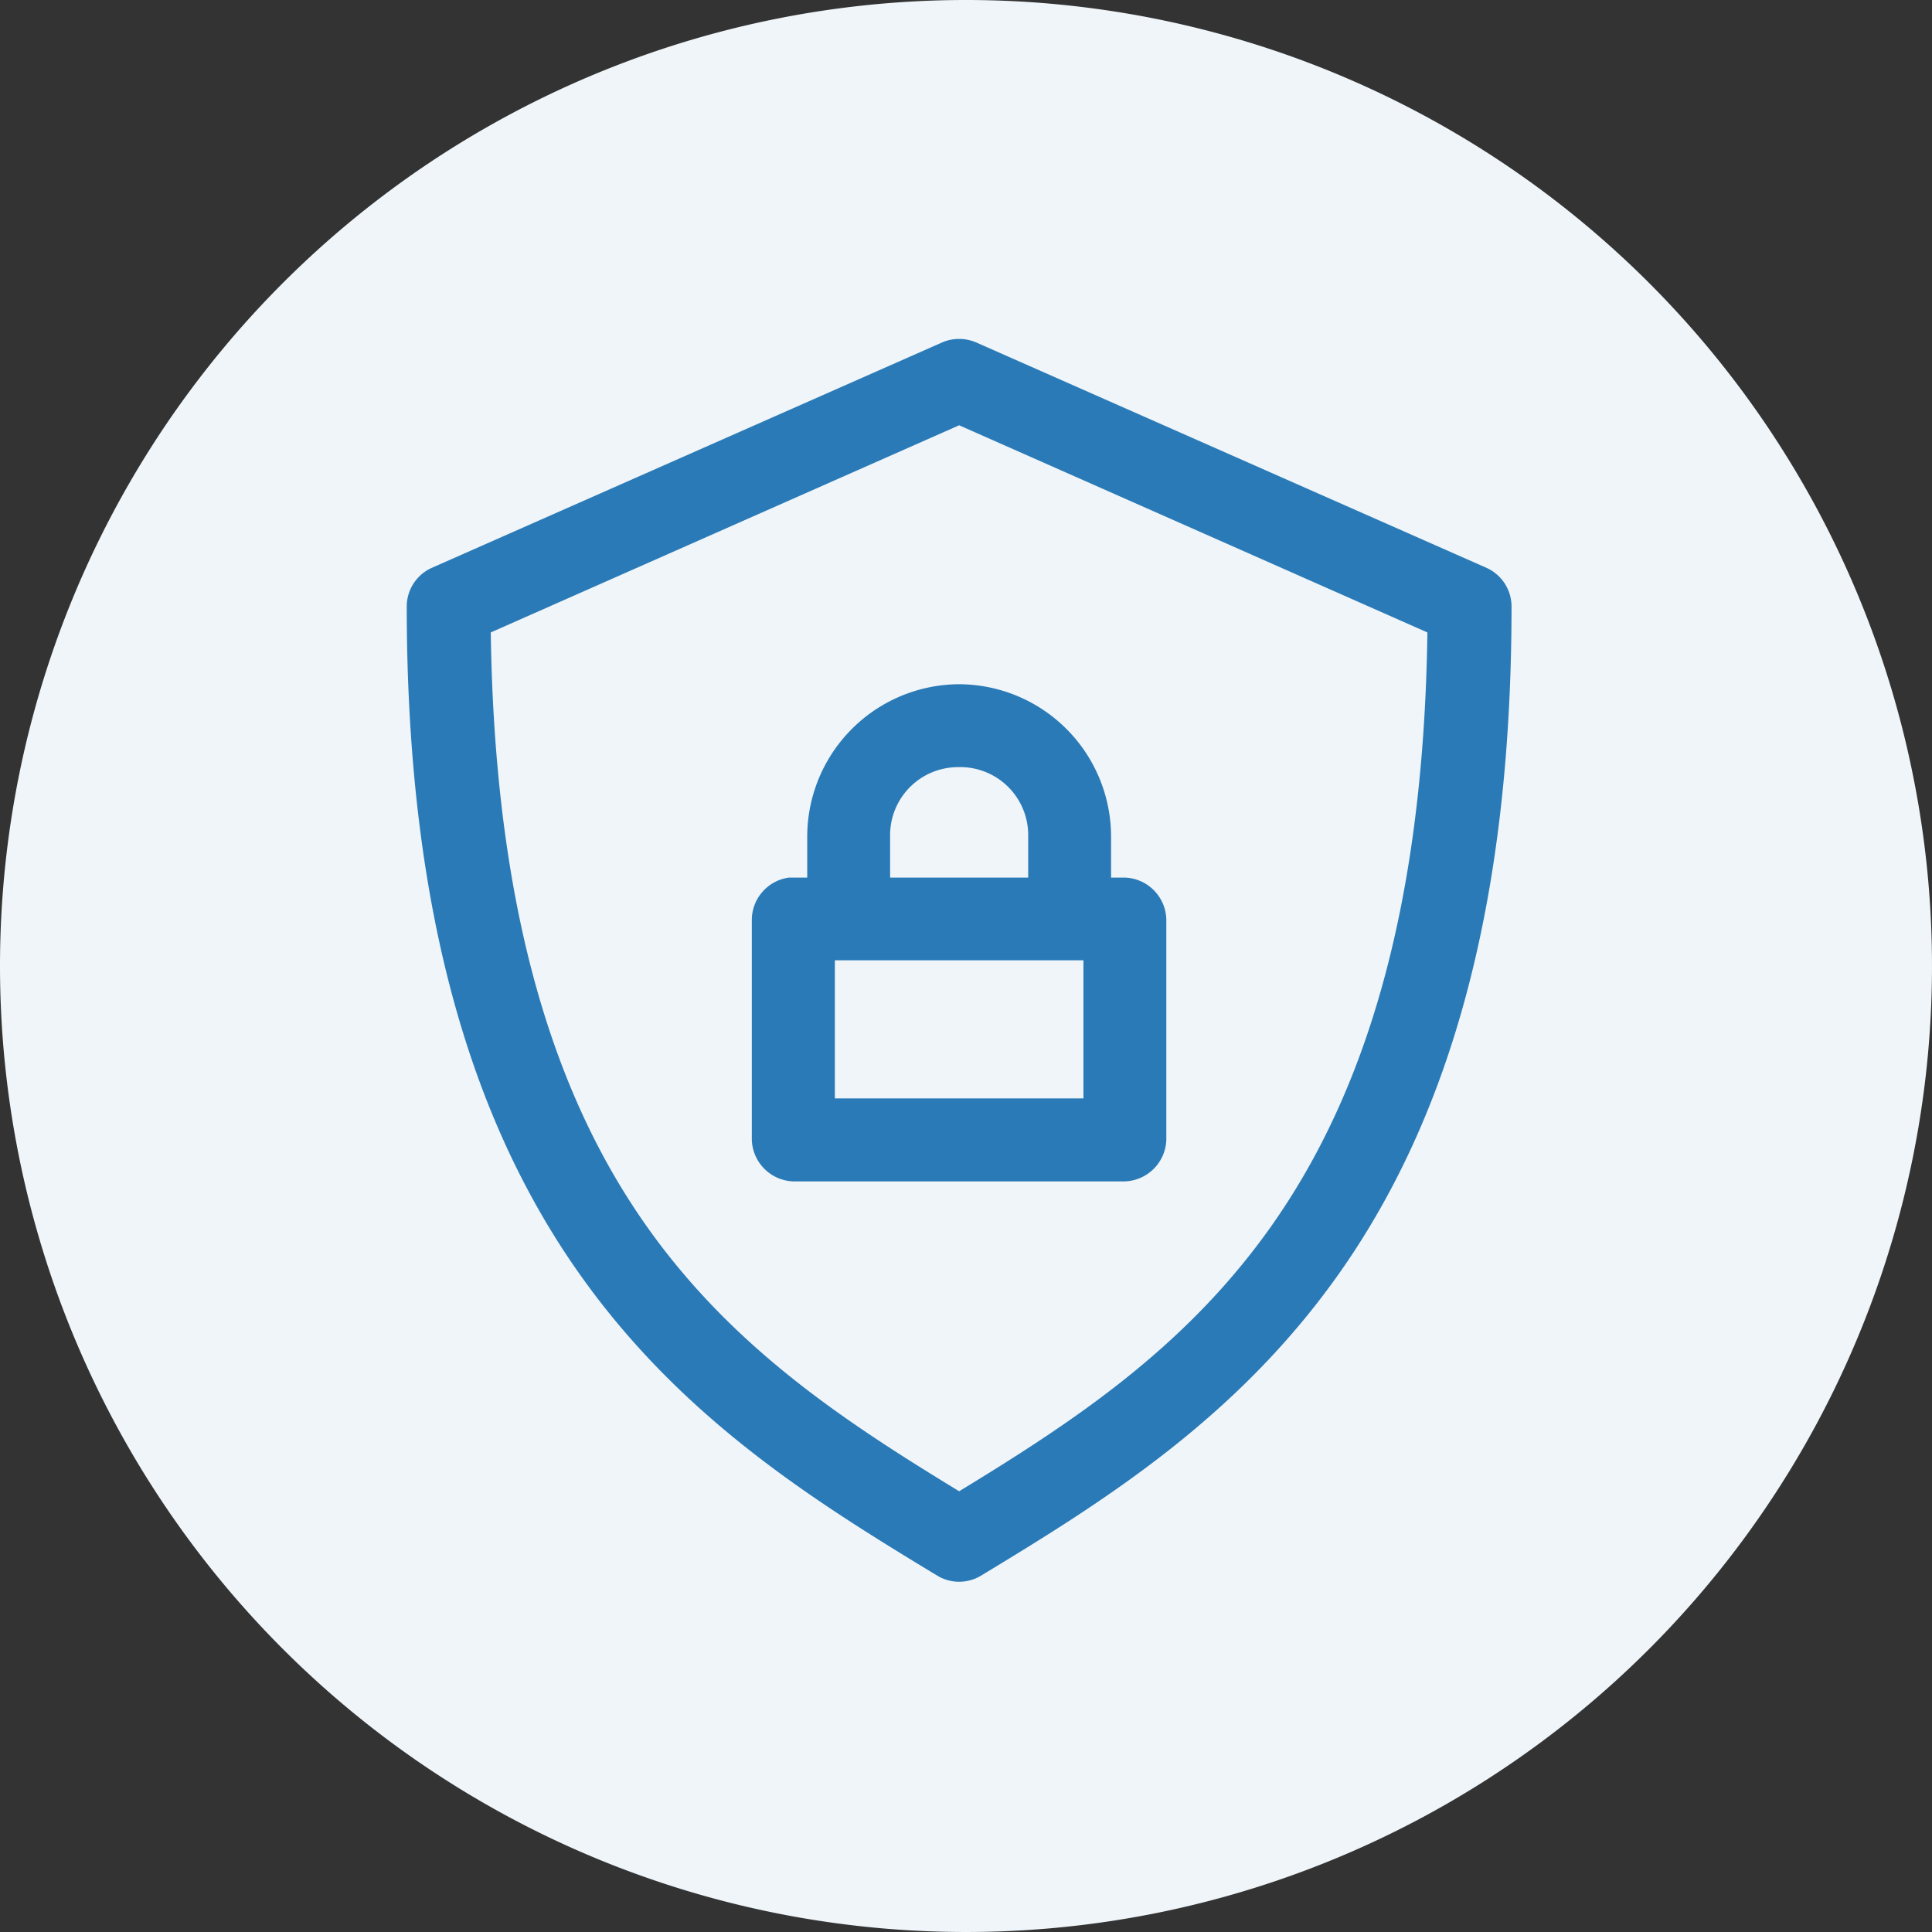
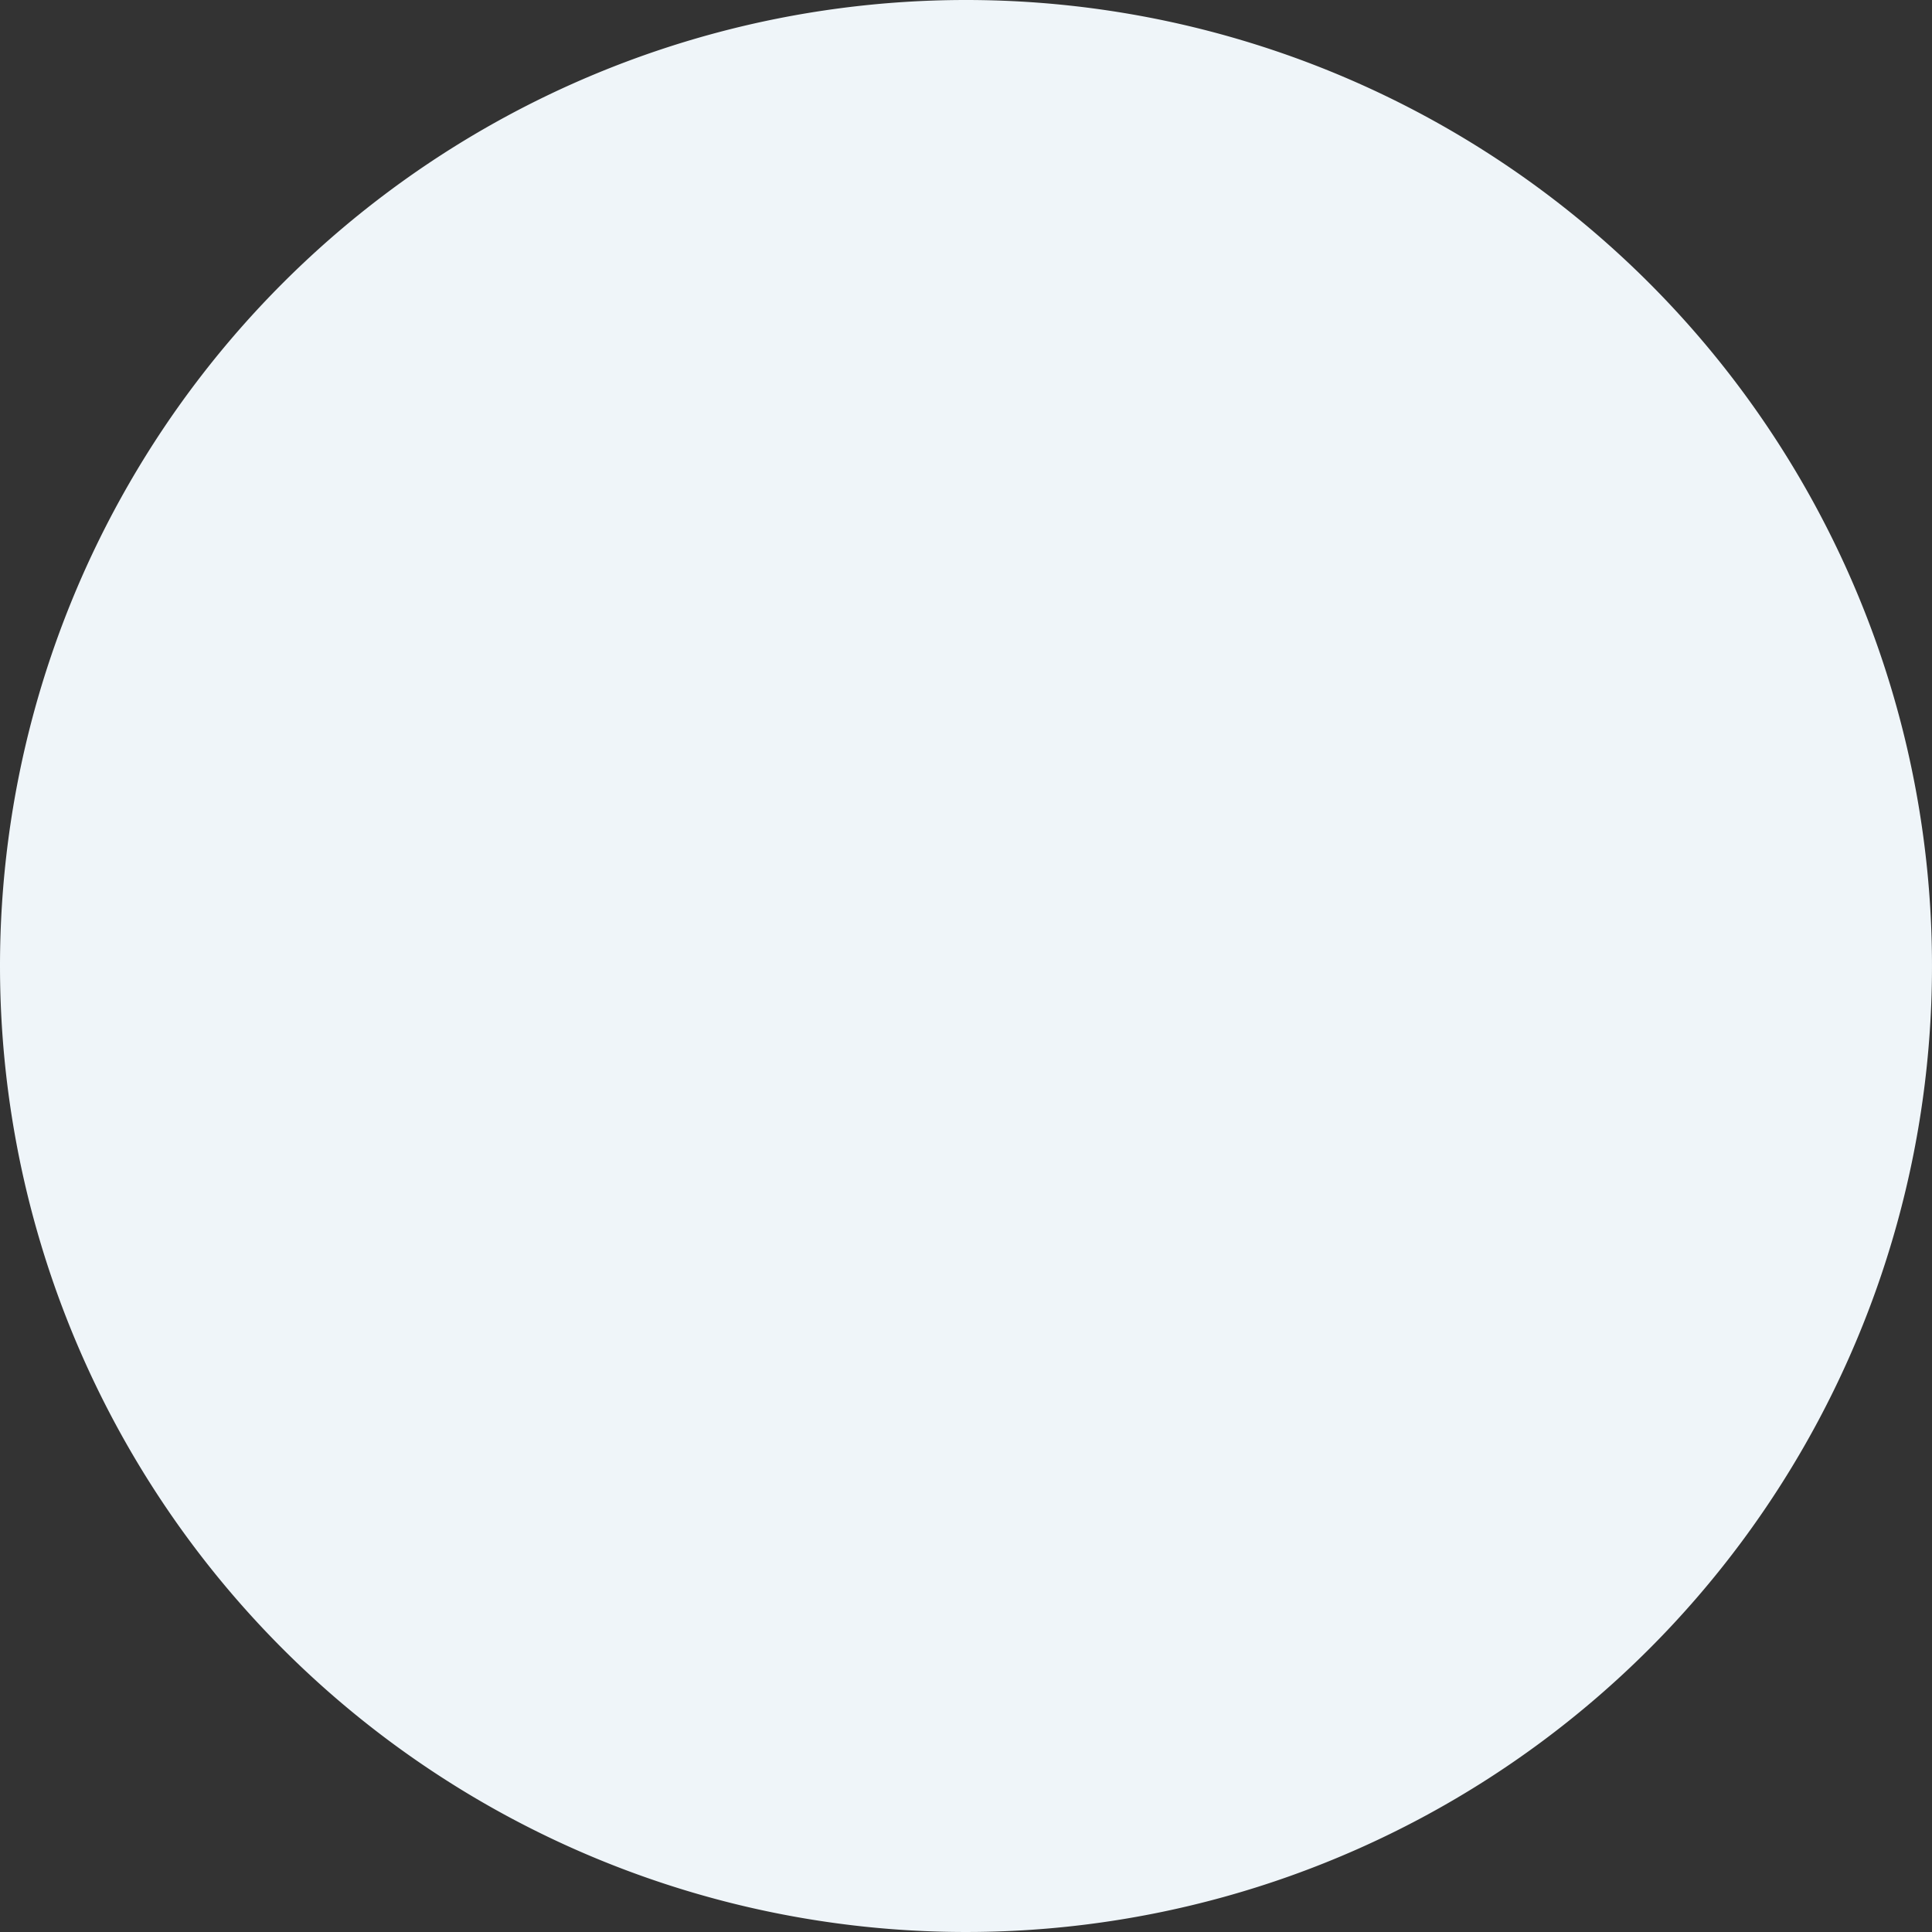
<svg xmlns="http://www.w3.org/2000/svg" viewBox="0 0 57 57" height="57" width="57">
  <rect x="0" y="0" width="57" height="57" fill="#333333" stroke="none" />
  <g transform="translate(-1692 -774)">
    <path fill="#eff5f9" transform="translate(1692 774)" d="M28.5,0A28.5,28.5,0,1,1,0,28.5,28.5,28.5,0,0,1,28.5,0Z" />
-     <path fill="#2a7ab7" transform="translate(1694 -173.367)" d="M26.273,957.367a1.229,1.229,0,0,0-.471.1l-15.076,6.659a1.252,1.252,0,0,0-.726,1.12c0,9.289,2.052,15.394,5.093,19.7s7,6.75,10.568,8.913a1.249,1.249,0,0,0,1.273,0c3.571-2.162,7.527-4.61,10.568-8.913s5.093-10.409,5.093-19.7a1.254,1.254,0,0,0-.726-1.12l-15.076-6.659a1.273,1.273,0,0,0-.522-.1Zm.025,2.547,13.815,6.112c-.118,8.439-1.981,13.8-4.609,17.52-2.552,3.611-5.864,5.78-9.206,7.818-3.342-2.038-6.666-4.207-9.219-7.818-2.628-3.719-4.479-9.081-4.6-17.52Zm0,7.64a4.5,4.5,0,0,0-4.482,4.482v1.222h-.535a1.266,1.266,0,0,0-1.1,1.222V981a1.27,1.27,0,0,0,1.222,1.222h9.779A1.27,1.27,0,0,0,32.41,981V974.48a1.27,1.27,0,0,0-1.222-1.222H30.78v-1.222a4.5,4.5,0,0,0-4.482-4.482Zm0,2.445a2.006,2.006,0,0,1,2.037,2.037v1.222H24.261v-1.222A2.006,2.006,0,0,1,26.3,970Zm-3.667,5.7h7.334v4.074H22.631Z" />
  </g>
</svg>